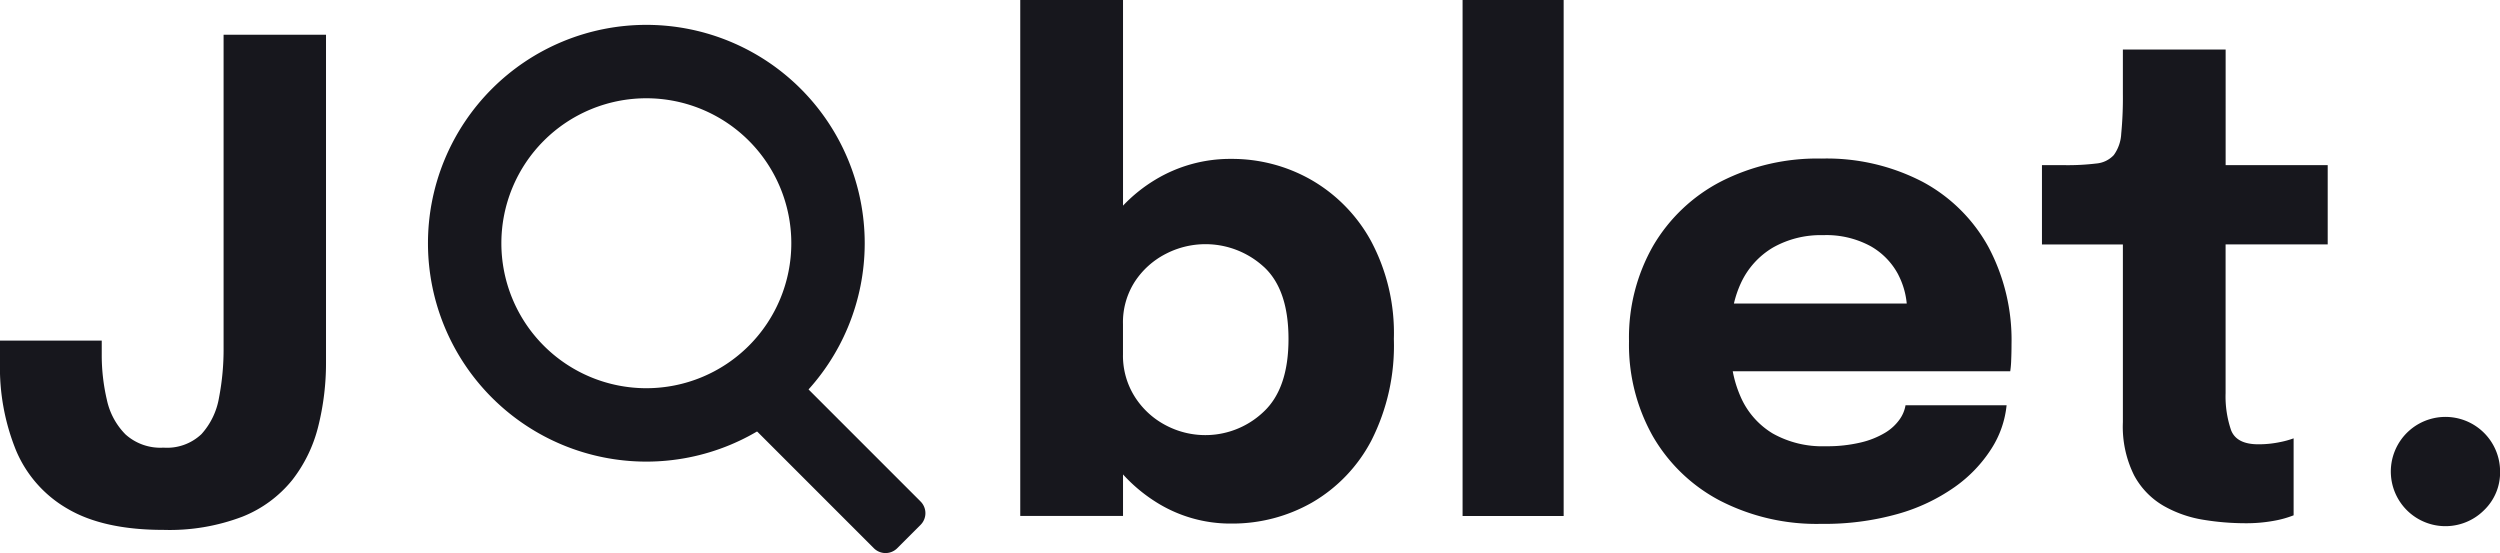
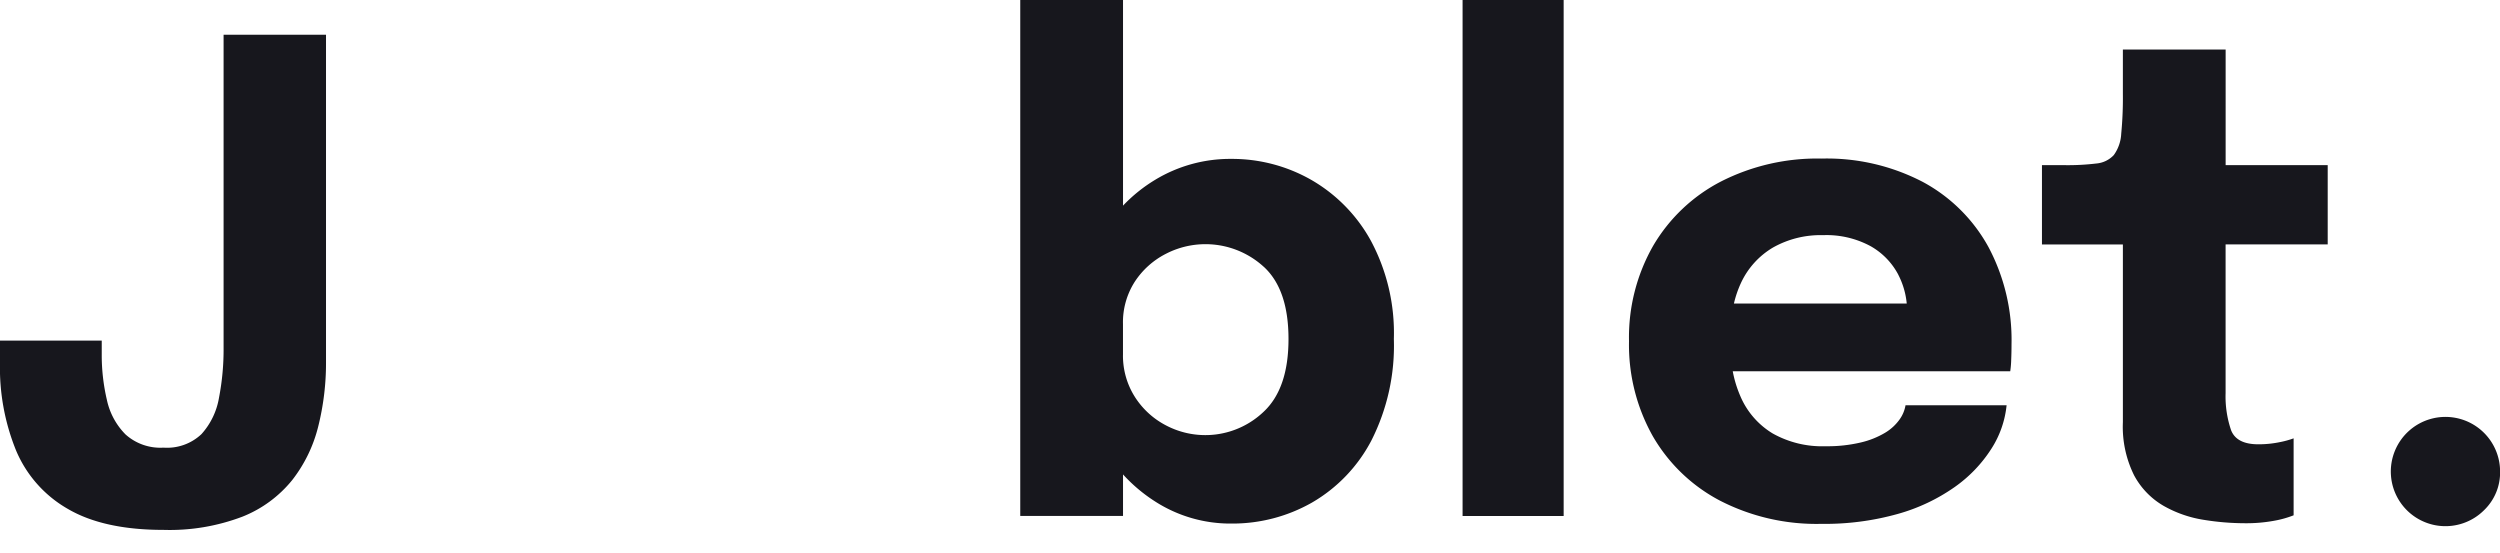
<svg xmlns="http://www.w3.org/2000/svg" width="272.469" height="60.281" viewBox="0 0 272.469 60.281">
  <defs>
    <style> .cls-1 { fill: #17171d; } .cls-1, .cls-2 { fill-rule: evenodd; } .cls-2 { fill: none; stroke: #17171d; stroke-width: 8px; } </style>
  </defs>
  <g>
    <path id="J_" data-name="J " class="cls-1" d="M26.889,56.311a13.279,13.279,0,0,0,5.418-3.978,15.56,15.56,0,0,0,2.844-5.85A28.439,28.439,0,0,0,36,39.427V3.787H24.837V37.843a27.784,27.784,0,0,1-.5,5.508,7.872,7.872,0,0,1-1.908,3.96,5.449,5.449,0,0,1-4.14,1.476,5.678,5.678,0,0,1-4.14-1.44,7.594,7.594,0,0,1-2.034-3.78,21.339,21.339,0,0,1-.558-4.968V37.123H0.465v2.484a24,24,0,0,0,1.746,9.468,13.242,13.242,0,0,0,5.652,6.39q3.906,2.286,10.422,2.286A22.3,22.3,0,0,0,26.889,56.311Z" transform="translate(-0.469)" />
    <path id="blet." class="cls-1" d="M271.219,55.586a5.954,5.954,0,1,1,1.728-4.212A5.689,5.689,0,0,1,271.219,55.586ZM243.031,40.394v2.448a11.439,11.439,0,0,0,.594,4.032q0.594,1.548,2.97,1.548a11.273,11.273,0,0,0,2.25-.216,9.912,9.912,0,0,0,1.6-.432v8.388a11.054,11.054,0,0,1-2.124.594,16.724,16.724,0,0,1-3.2.27,28.1,28.1,0,0,1-4.518-.378,12.866,12.866,0,0,1-4.32-1.512,8.447,8.447,0,0,1-3.222-3.33,11.876,11.876,0,0,1-1.224-5.8V26.642h-8.82V18H225.5a25.778,25.778,0,0,0,3.438-.18,2.939,2.939,0,0,0,1.908-.918,4.311,4.311,0,0,0,.81-2.322,40.781,40.781,0,0,0,.18-4.356V5.4h11.2V18h11.124v8.64H243.031V40.394Zm-23.472.072H189.317a12.667,12.667,0,0,0,.848,2.754,8.726,8.726,0,0,0,3.492,4.014,10.992,10.992,0,0,0,5.778,1.4,15.7,15.7,0,0,0,3.852-.414,9.254,9.254,0,0,0,2.646-1.062,5.235,5.235,0,0,0,1.566-1.44,3.7,3.7,0,0,0,.648-1.548h11.016a10.749,10.749,0,0,1-1.656,4.734,14.9,14.9,0,0,1-4,4.176,20.269,20.269,0,0,1-6.21,2.934,29.426,29.426,0,0,1-8.334,1.08,22.98,22.98,0,0,1-11.052-2.538,18.227,18.227,0,0,1-7.308-7.02,20.3,20.3,0,0,1-2.592-10.35,20.116,20.116,0,0,1,2.646-10.422,18.326,18.326,0,0,1,7.38-6.984A23.12,23.12,0,0,1,199,17.282a22.638,22.638,0,0,1,11.016,2.538,17.726,17.726,0,0,1,7.164,7.092,21.545,21.545,0,0,1,2.52,10.6q0,0.9-.036,1.728A9.914,9.914,0,0,1,219.559,40.466Zm-12.2-10.53a7.669,7.669,0,0,0-3.006-3.1,10.086,10.086,0,0,0-5.2-1.206,10.536,10.536,0,0,0-5.454,1.35,8.767,8.767,0,0,0-3.492,3.87,11.475,11.475,0,0,0-.762,2.232H208.28A8.577,8.577,0,0,0,207.355,29.936ZM159.872-.034h11.016V56.234H159.872V-0.034Zm-16.416,54.81a17.51,17.51,0,0,1-8.784,2.286,15.153,15.153,0,0,1-8.316-2.412,17.293,17.293,0,0,1-3.492-2.943v4.527h-11.2V-0.034h11.2V22.413a16.784,16.784,0,0,1,3.492-2.809,15.768,15.768,0,0,1,8.316-2.286,17.411,17.411,0,0,1,8.676,2.268,17.187,17.187,0,0,1,6.534,6.66,21.291,21.291,0,0,1,2.5,10.692,22.846,22.846,0,0,1-2.448,11.07A16.806,16.806,0,0,1,143.456,54.776Zm-5.256-25.7a9.407,9.407,0,0,0-10.692-1.4,8.863,8.863,0,0,0-3.348,3.006,8.177,8.177,0,0,0-1.3,4.644v3.276a8.374,8.374,0,0,0,1.3,4.662,8.857,8.857,0,0,0,3.348,3.078,9.206,9.206,0,0,0,10.674-1.458q2.718-2.538,2.718-7.938T138.2,29.072Z" transform="translate(-0.469)" />
-     <path class="cls-2" d="M70.912,6.71a19.8,19.8,0,1,1-19.8,19.8A19.8,19.8,0,0,1,70.912,6.71Z" transform="translate(-0.469)" />
-     <path class="cls-1" d="M86.8,40.657l14,14a1.8,1.8,0,0,1,0,2.546l-2.545,2.546a1.8,1.8,0,0,1-2.546,0l-14-14Z" transform="translate(-0.469)" />
  </g>
</svg>